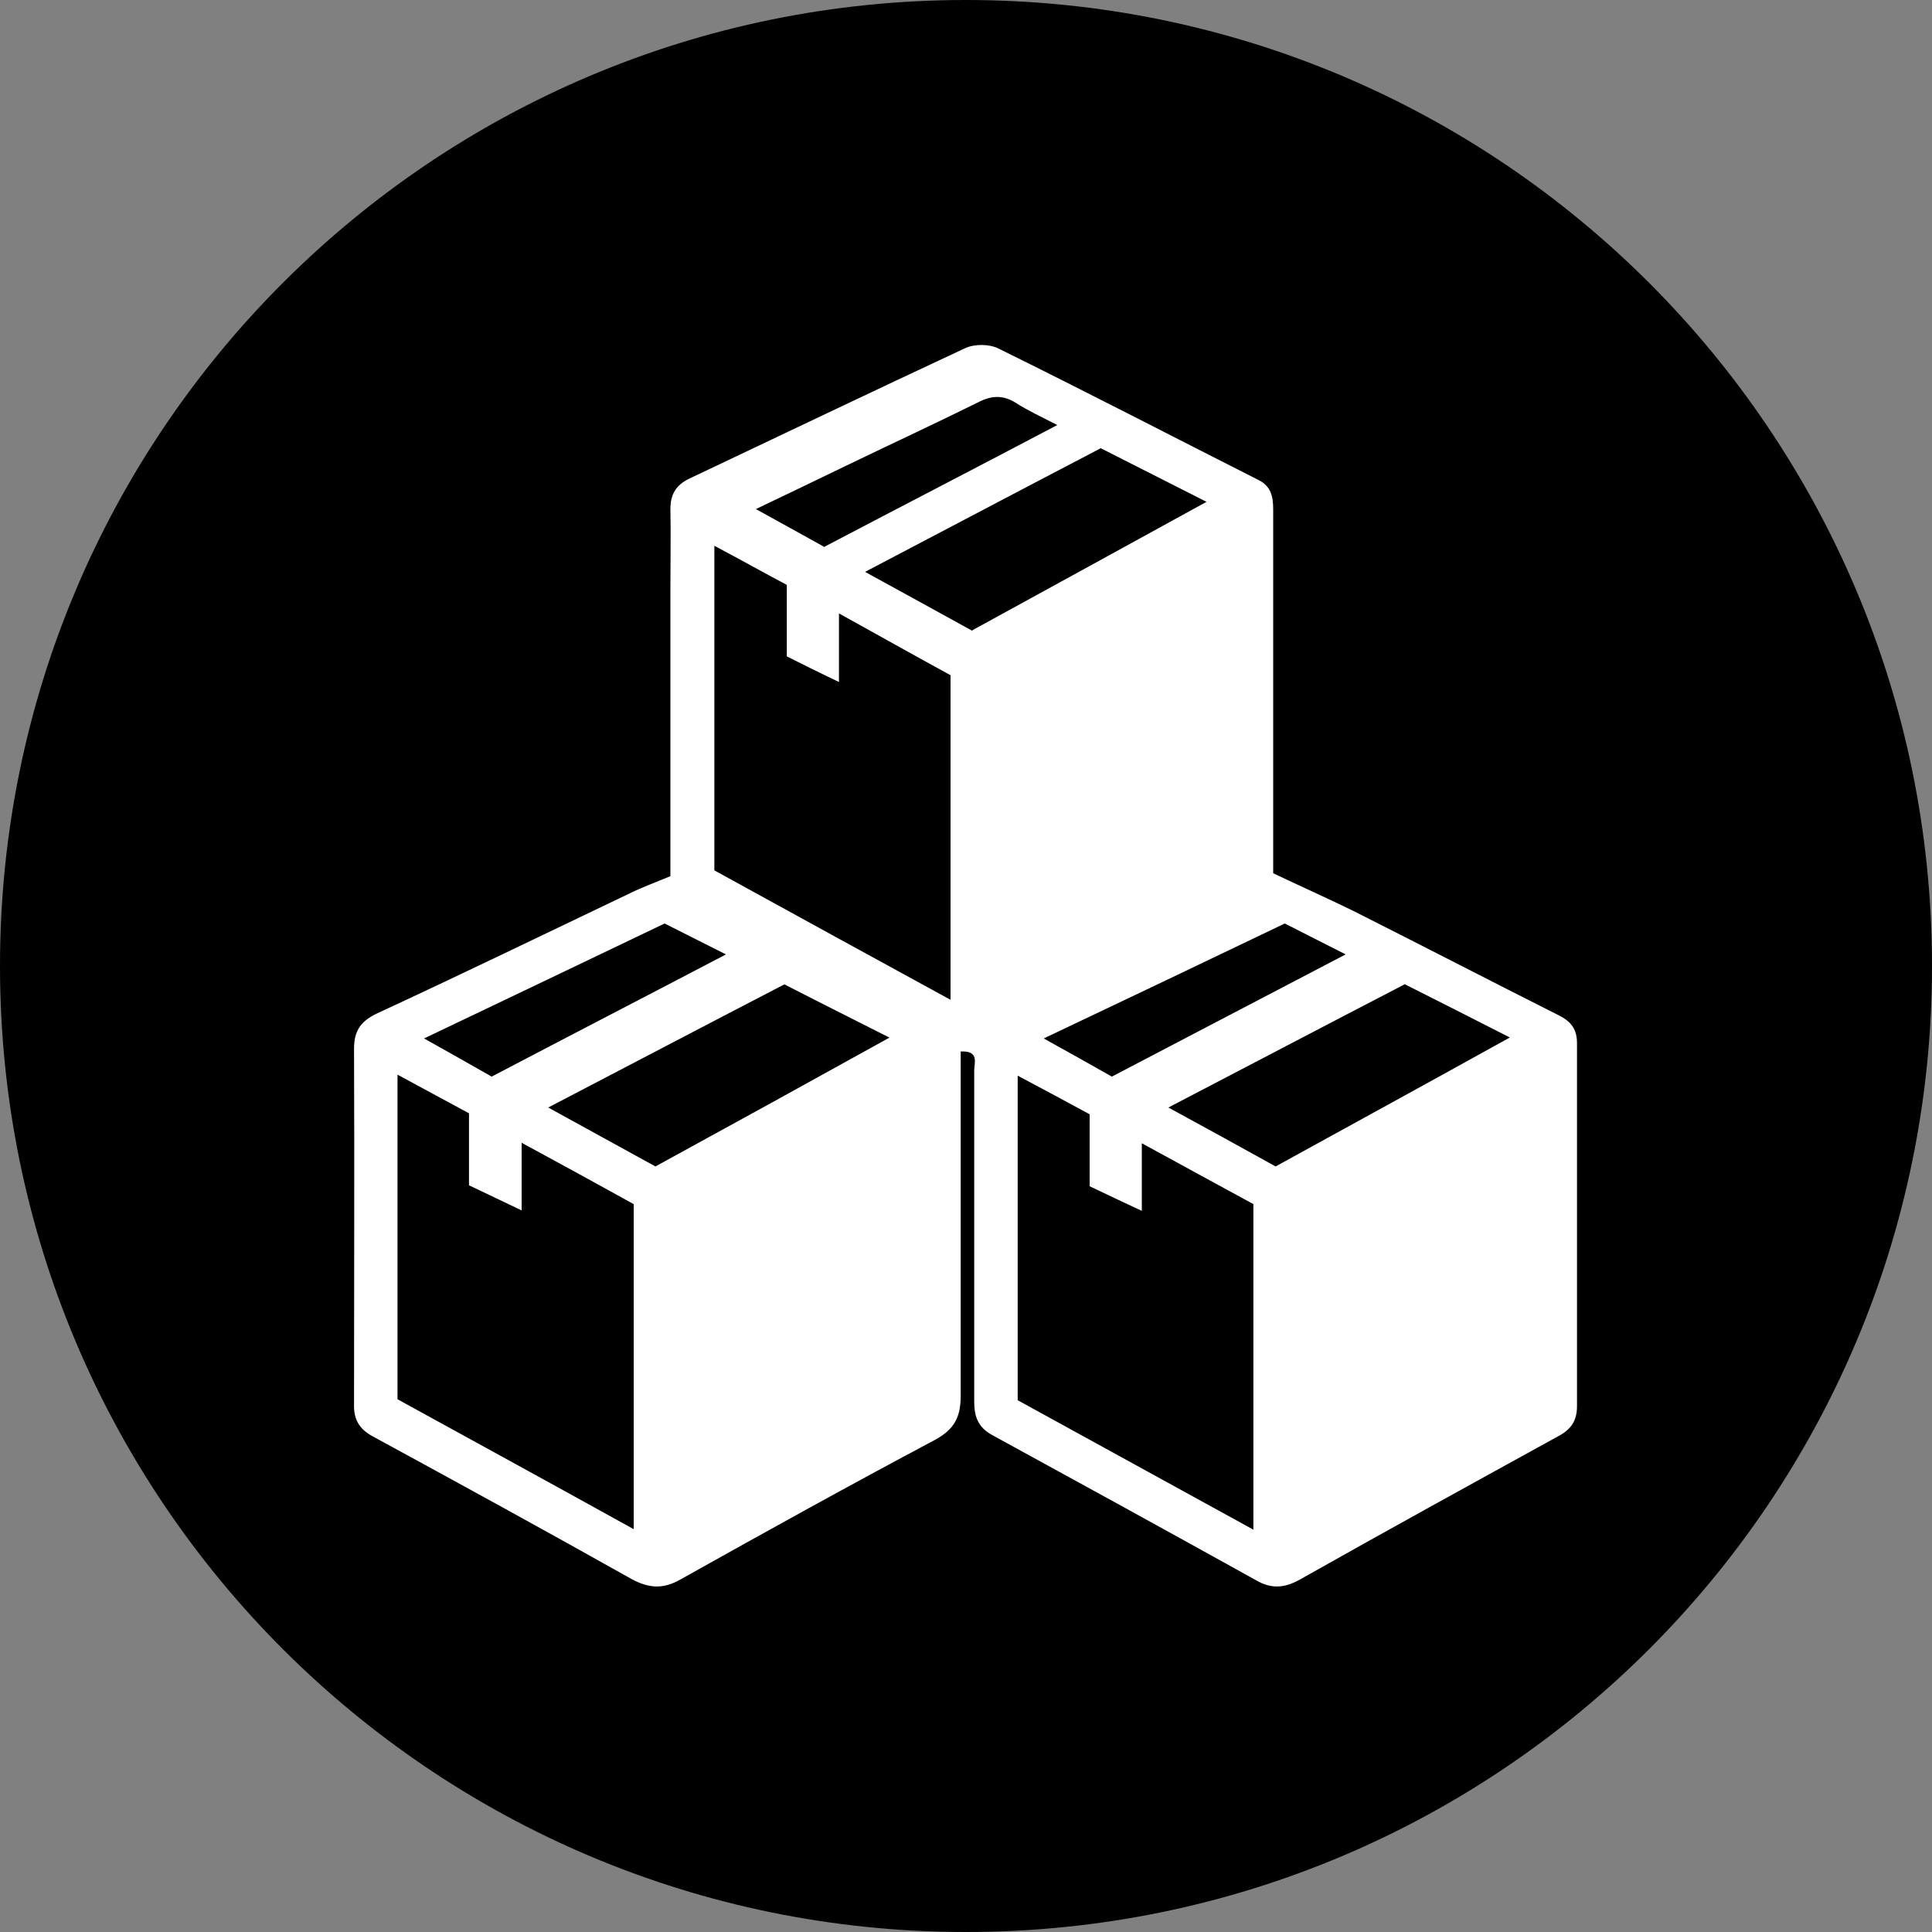
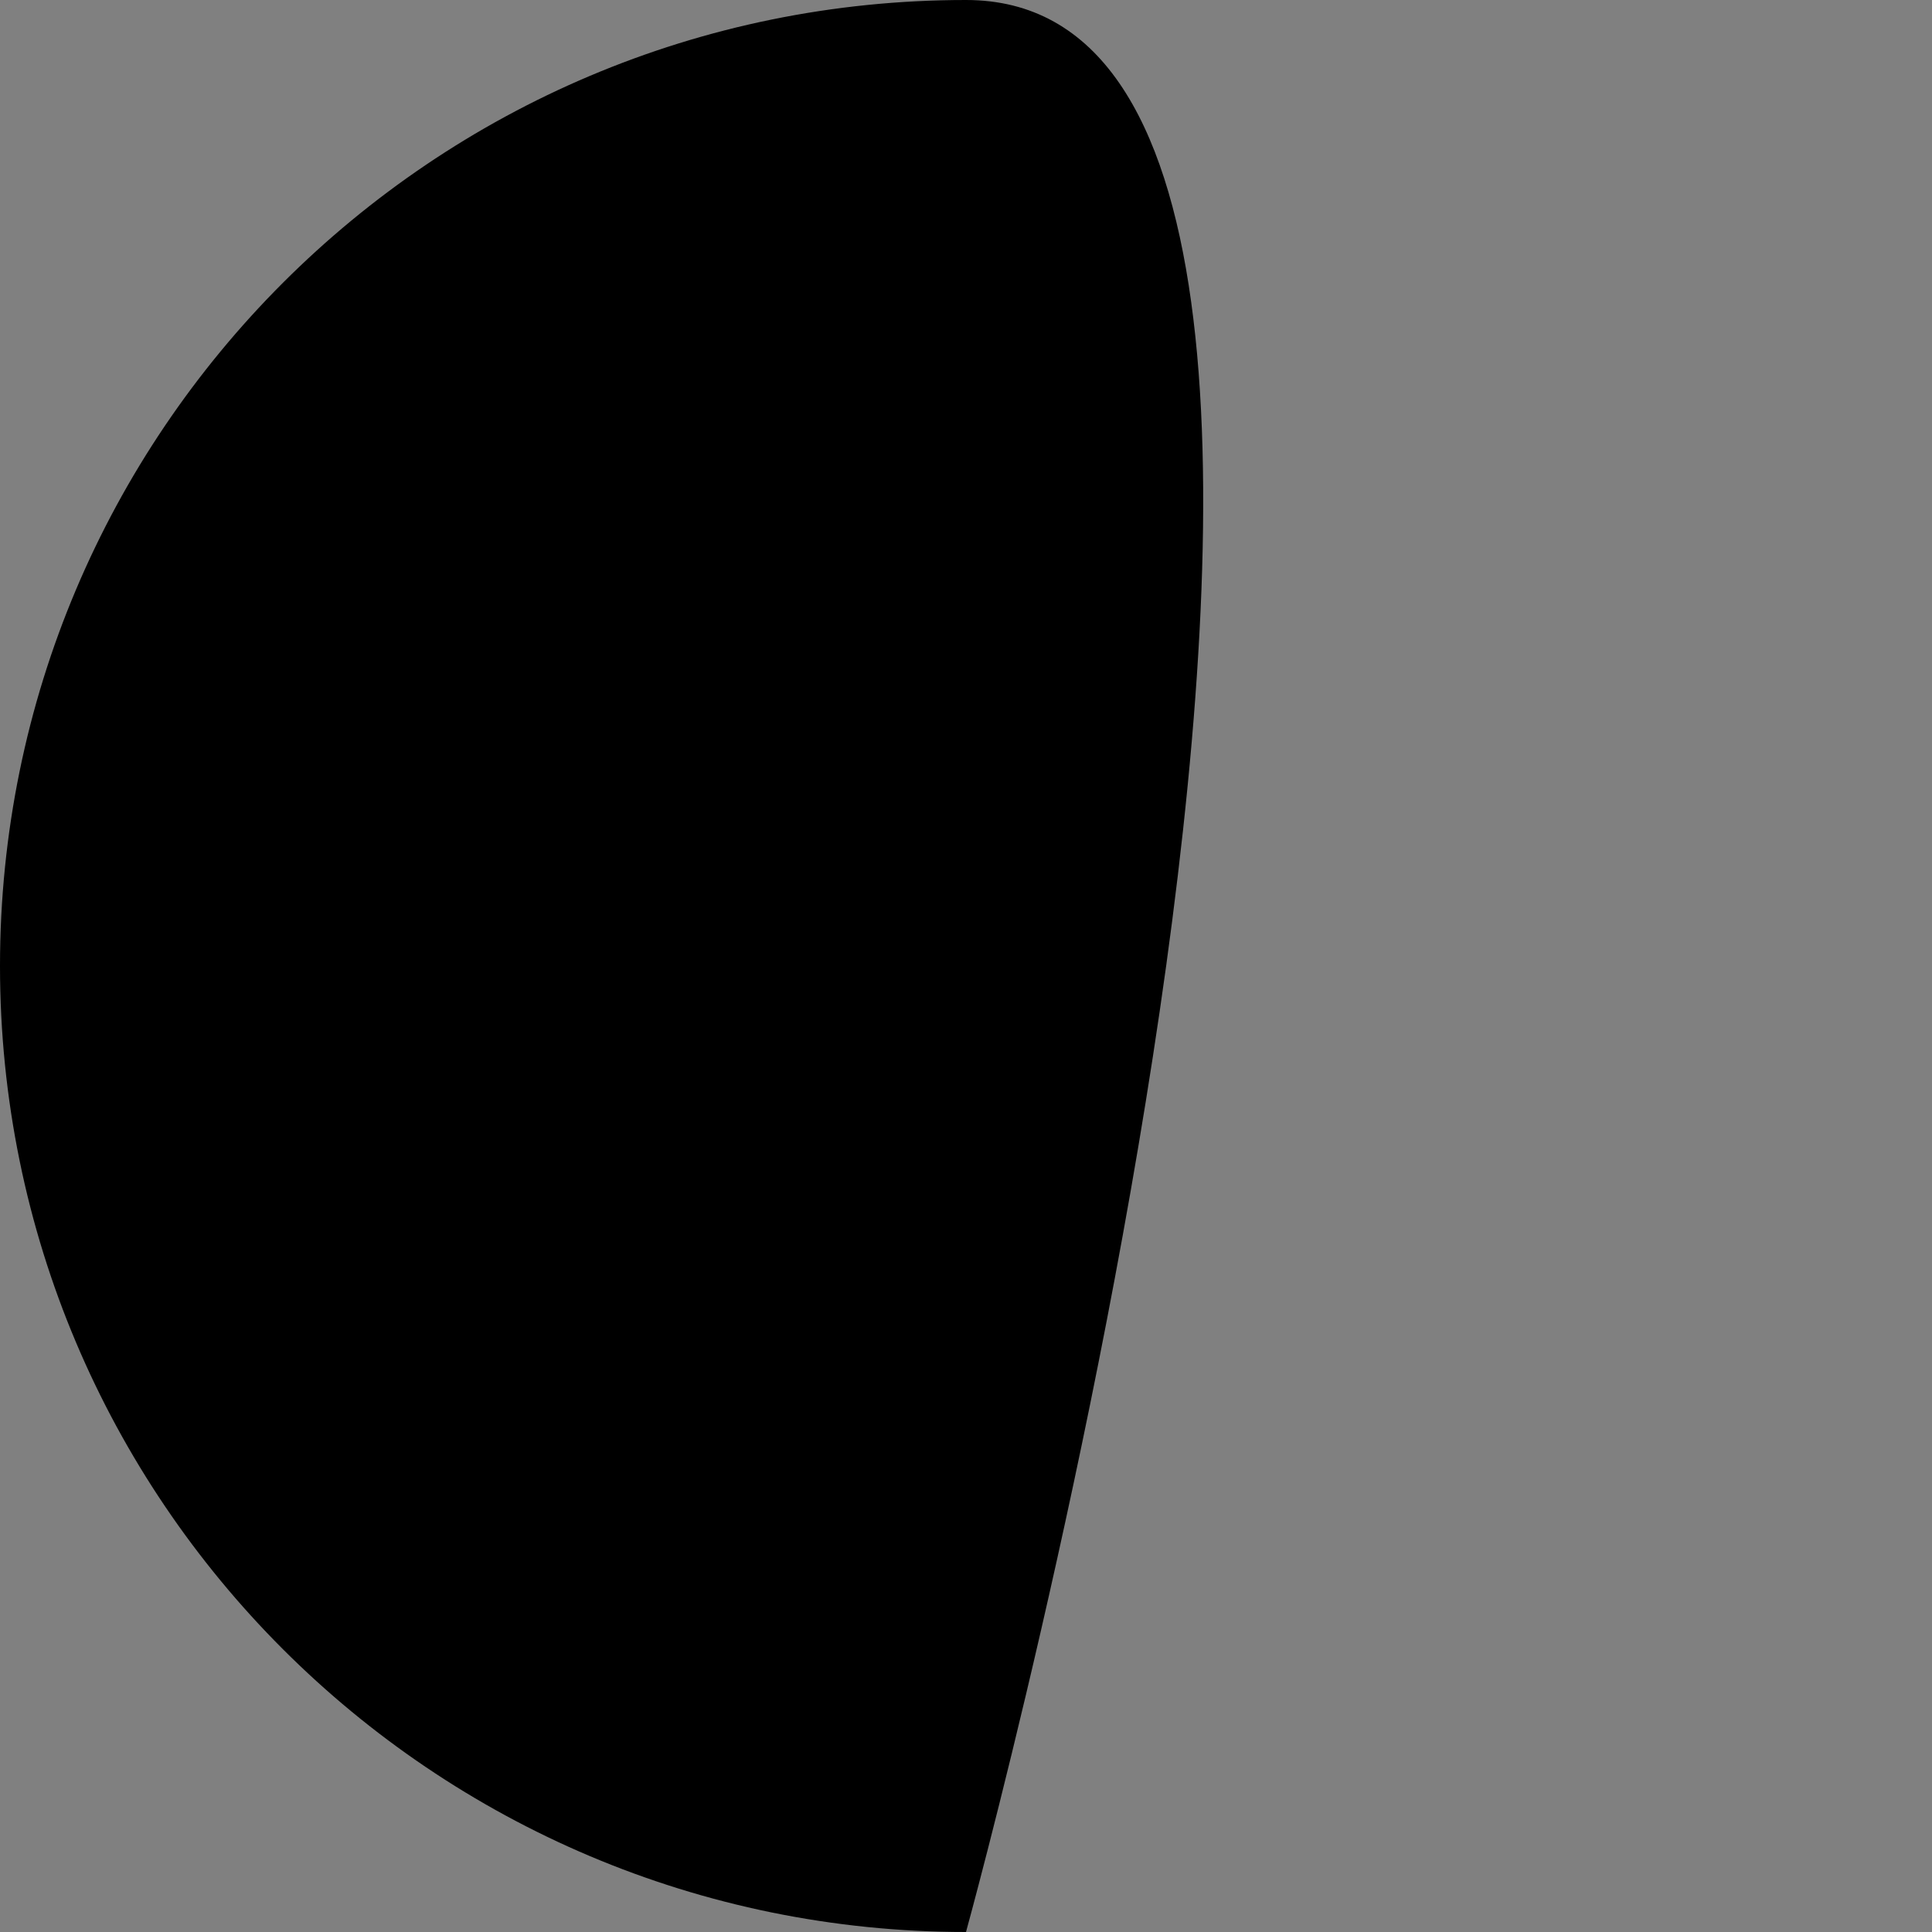
<svg xmlns="http://www.w3.org/2000/svg" id="Layer_1" viewBox="0 0 40 40">
  <rect x="0" y="0" width="40" height="40" fill="#808080" stroke="none" />
  <defs>
    <style>.cls-1{fill:#fff;}</style>
  </defs>
-   <path d="M20,40c11.05,0,20-8.95,20-20S31.05,0,20,0,0,8.95,0,20s8.95,20,20,20Z" />
-   <path class="cls-1" d="M13.88,18.13c0-1.99,0-3.99,0-5.98,0-.54,.01-1.07,0-1.61,0-.31,.12-.5,.39-.63,1.9-.9,3.8-1.81,5.71-2.7,.19-.09,.49-.09,.68,0,1.81,.89,3.6,1.82,5.4,2.73,.26,.13,.3,.35,.3,.61,0,2.25,0,4.5,0,6.74,0,.29,0,.58,0,.79,.59,.28,1.13,.52,1.66,.78,1.43,.72,2.84,1.45,4.27,2.17,.25,.13,.36,.29,.36,.57,0,2.5,0,5.01,0,7.51,0,.29-.11,.47-.36,.61-1.8,.99-3.6,1.98-5.39,2.99-.31,.17-.58,.19-.89,.01-1.82-1.01-3.64-2.01-5.47-3.01-.29-.16-.37-.38-.37-.69,0-2.29,0-4.57,0-6.86,0-.15,.11-.41-.28-.39,0,.15,0,.28,0,.42,0,2.24,0,4.47,0,6.71,0,.44-.13,.69-.53,.91-1.77,.94-3.52,1.91-5.27,2.89-.35,.2-.64,.19-1,0-1.78-1-3.57-1.98-5.37-2.96-.28-.15-.4-.35-.39-.67,0-2.45,.01-4.9,0-7.36,0-.37,.14-.57,.48-.73,1.75-.81,3.48-1.65,5.22-2.48,.26-.13,.54-.23,.85-.36Zm12.07,6.8c-.75-.41-1.49-.81-2.31-1.26v1.4c-.39-.18-.72-.34-1.08-.51v-1.49c-.5-.27-.96-.52-1.49-.8v6.72c1.62,.89,3.22,1.77,4.88,2.68v-6.73Zm-8.58-12.22v1.41c-.4-.19-.74-.36-1.08-.53v-1.48c-.49-.26-.97-.53-1.5-.81v6.72c1.62,.89,3.24,1.78,4.89,2.68v-6.72c-.75-.41-1.48-.82-2.31-1.28Zm-4.25,12.22c-.74-.41-1.49-.82-2.32-1.27v1.4c-.4-.19-.73-.35-1.09-.52v-1.49c-.5-.27-.96-.52-1.48-.8v6.72c1.62,.89,3.23,1.77,4.89,2.69v-6.73Zm7.01-11.88c1.61-.88,3.19-1.75,4.85-2.66-.79-.4-1.5-.76-2.19-1.11-1.63,.85-3.22,1.69-4.88,2.56,.79,.43,1.49,.82,2.22,1.22Zm8.95,7.33c-1.62,.84-3.22,1.68-4.89,2.55,.79,.43,1.5,.82,2.22,1.22,1.6-.88,3.19-1.75,4.85-2.67-.78-.4-1.48-.75-2.19-1.11Zm-10.65,1.11c-.79-.4-1.49-.75-2.19-1.11-1.62,.84-3.22,1.68-4.89,2.55,.8,.44,1.51,.83,2.22,1.22,1.61-.88,3.19-1.75,4.85-2.67Zm-1.38-10.16c1.6-.84,3.19-1.66,4.84-2.53-.35-.18-.61-.3-.86-.46-.27-.17-.51-.15-.78-.01-.93,.46-1.86,.89-2.79,1.34-.58,.28-1.16,.56-1.81,.87,.51,.28,.94,.52,1.41,.78Zm9.55,7.79c-1.65,.79-3.28,1.57-4.99,2.38,.52,.29,.97,.54,1.41,.79,1.61-.84,3.19-1.67,4.84-2.53-.47-.24-.85-.43-1.26-.64Zm-16.42,3.17c1.6-.84,3.19-1.66,4.85-2.53-.48-.24-.87-.44-1.27-.64-1.65,.79-3.28,1.57-4.98,2.38,.52,.29,.96,.54,1.4,.79Z" />
+   <path d="M20,40S31.05,0,20,0,0,8.95,0,20s8.95,20,20,20Z" />
</svg>